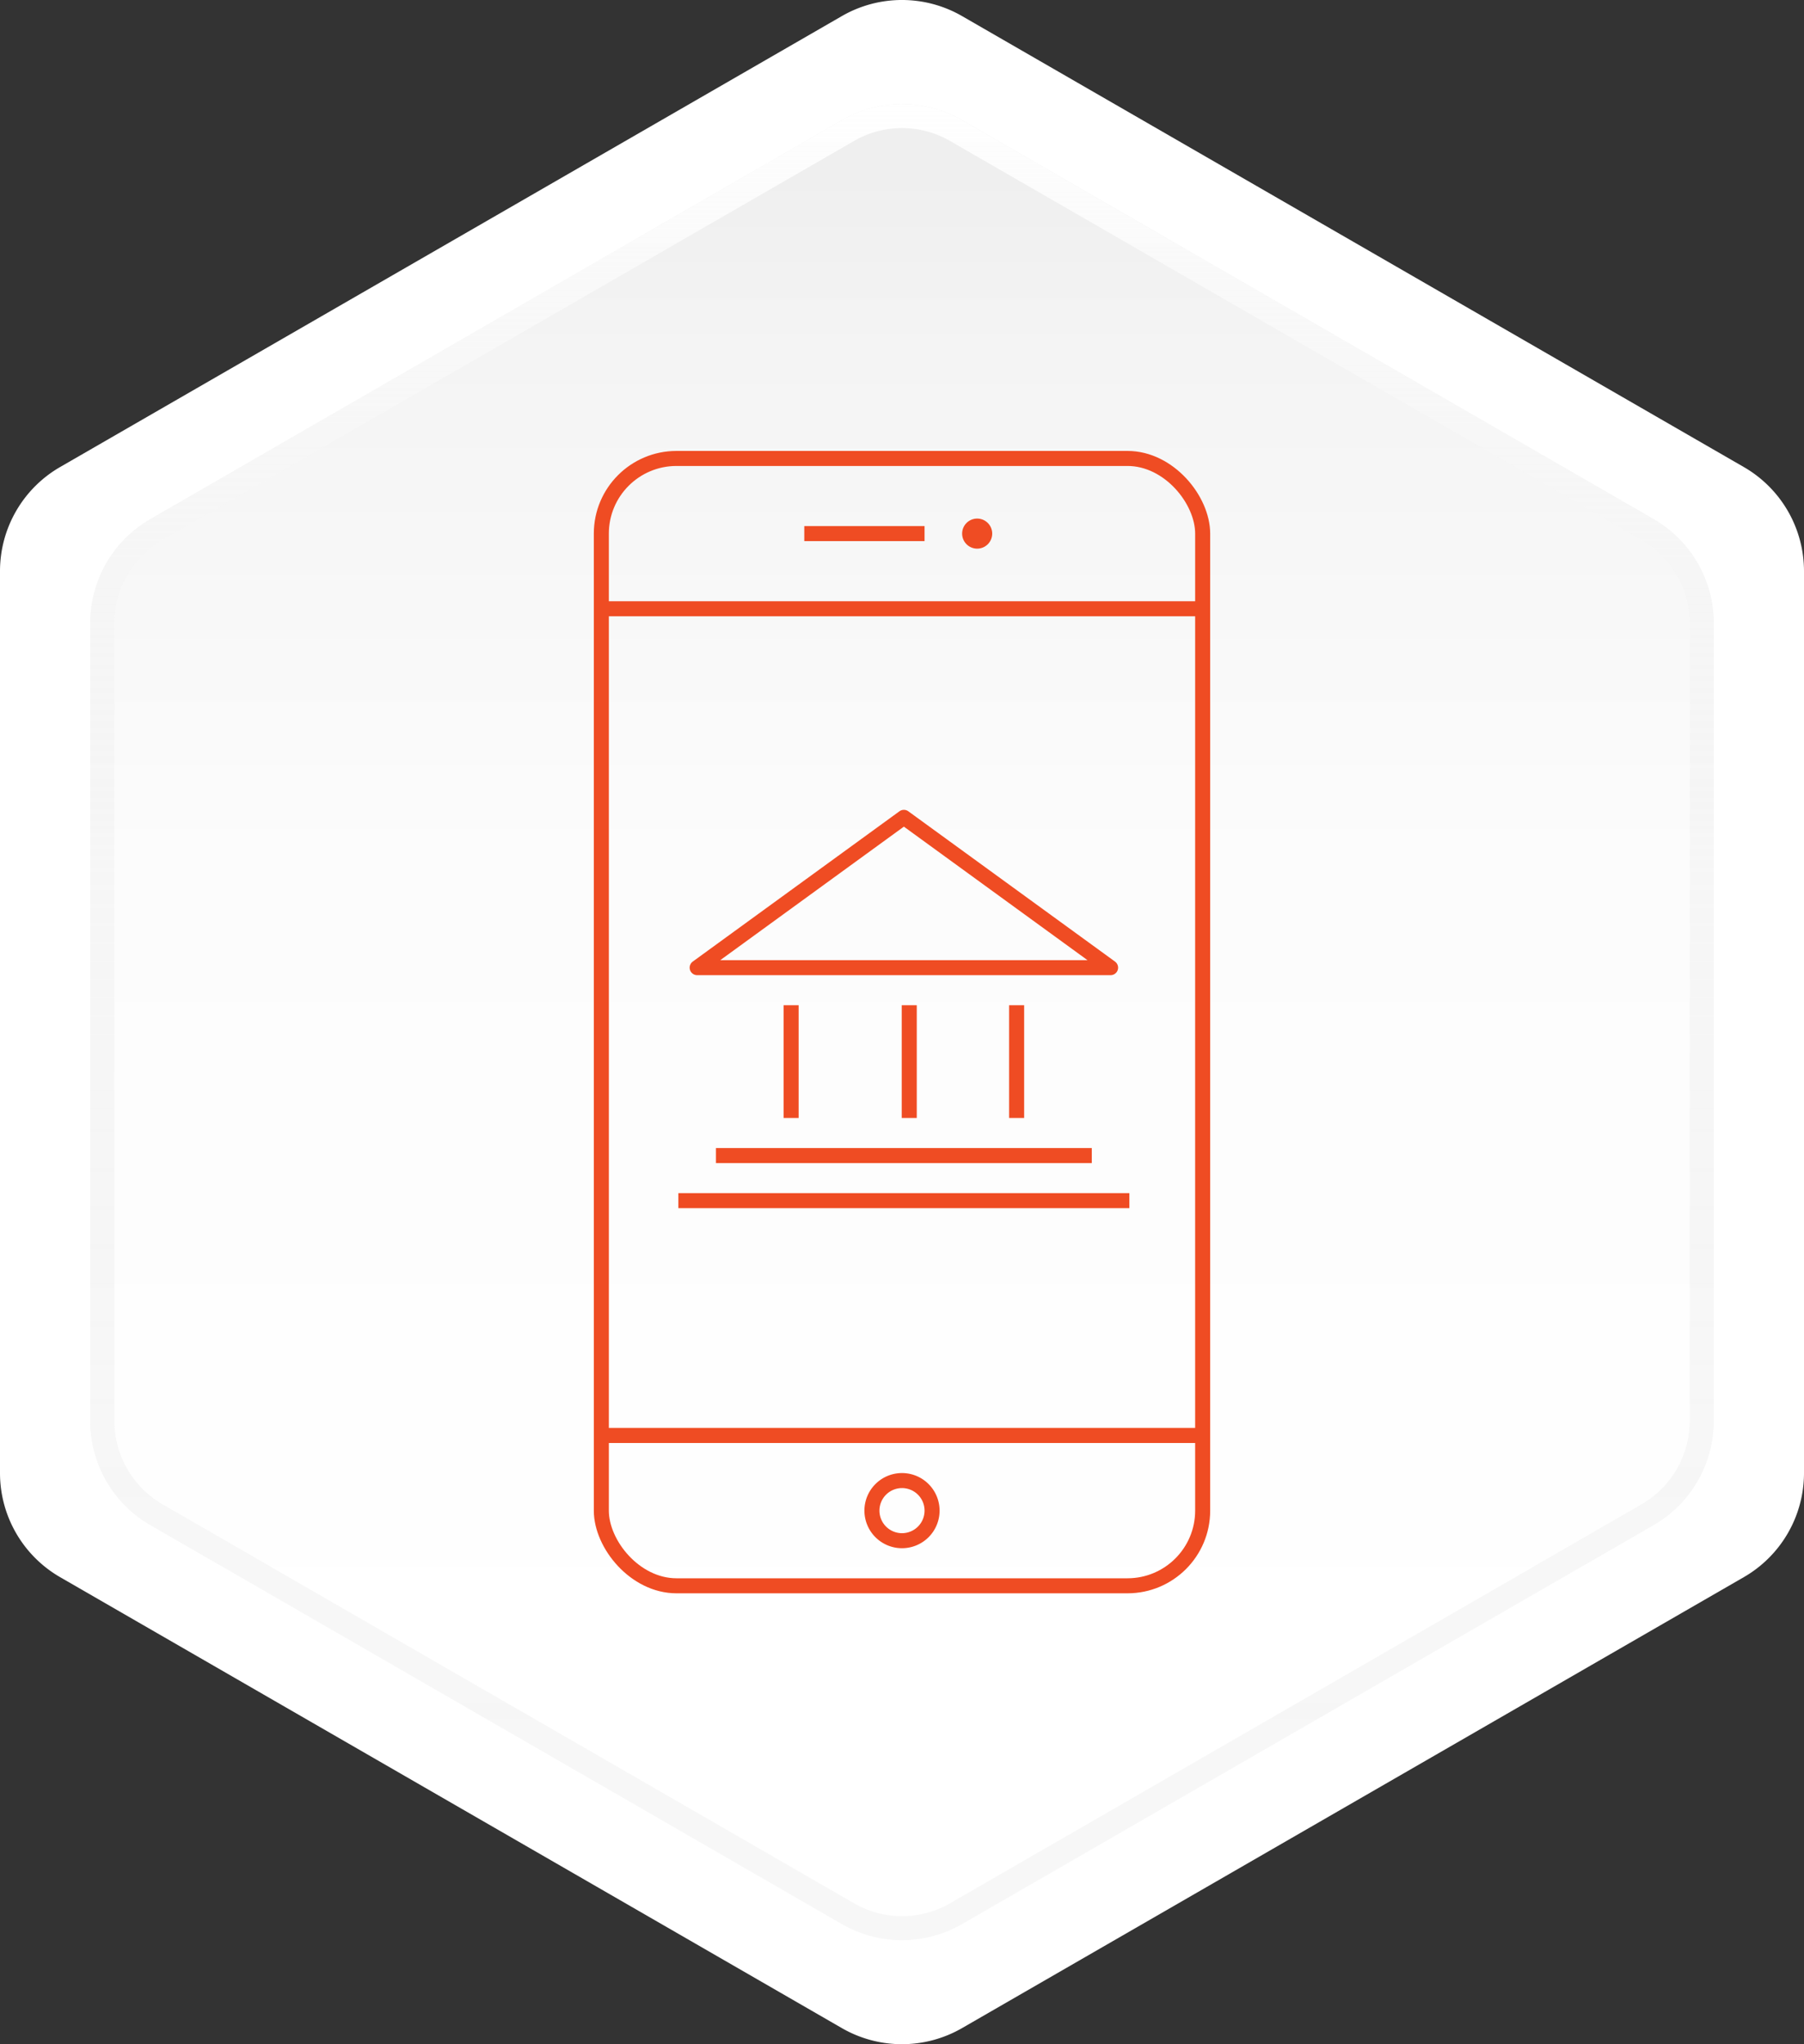
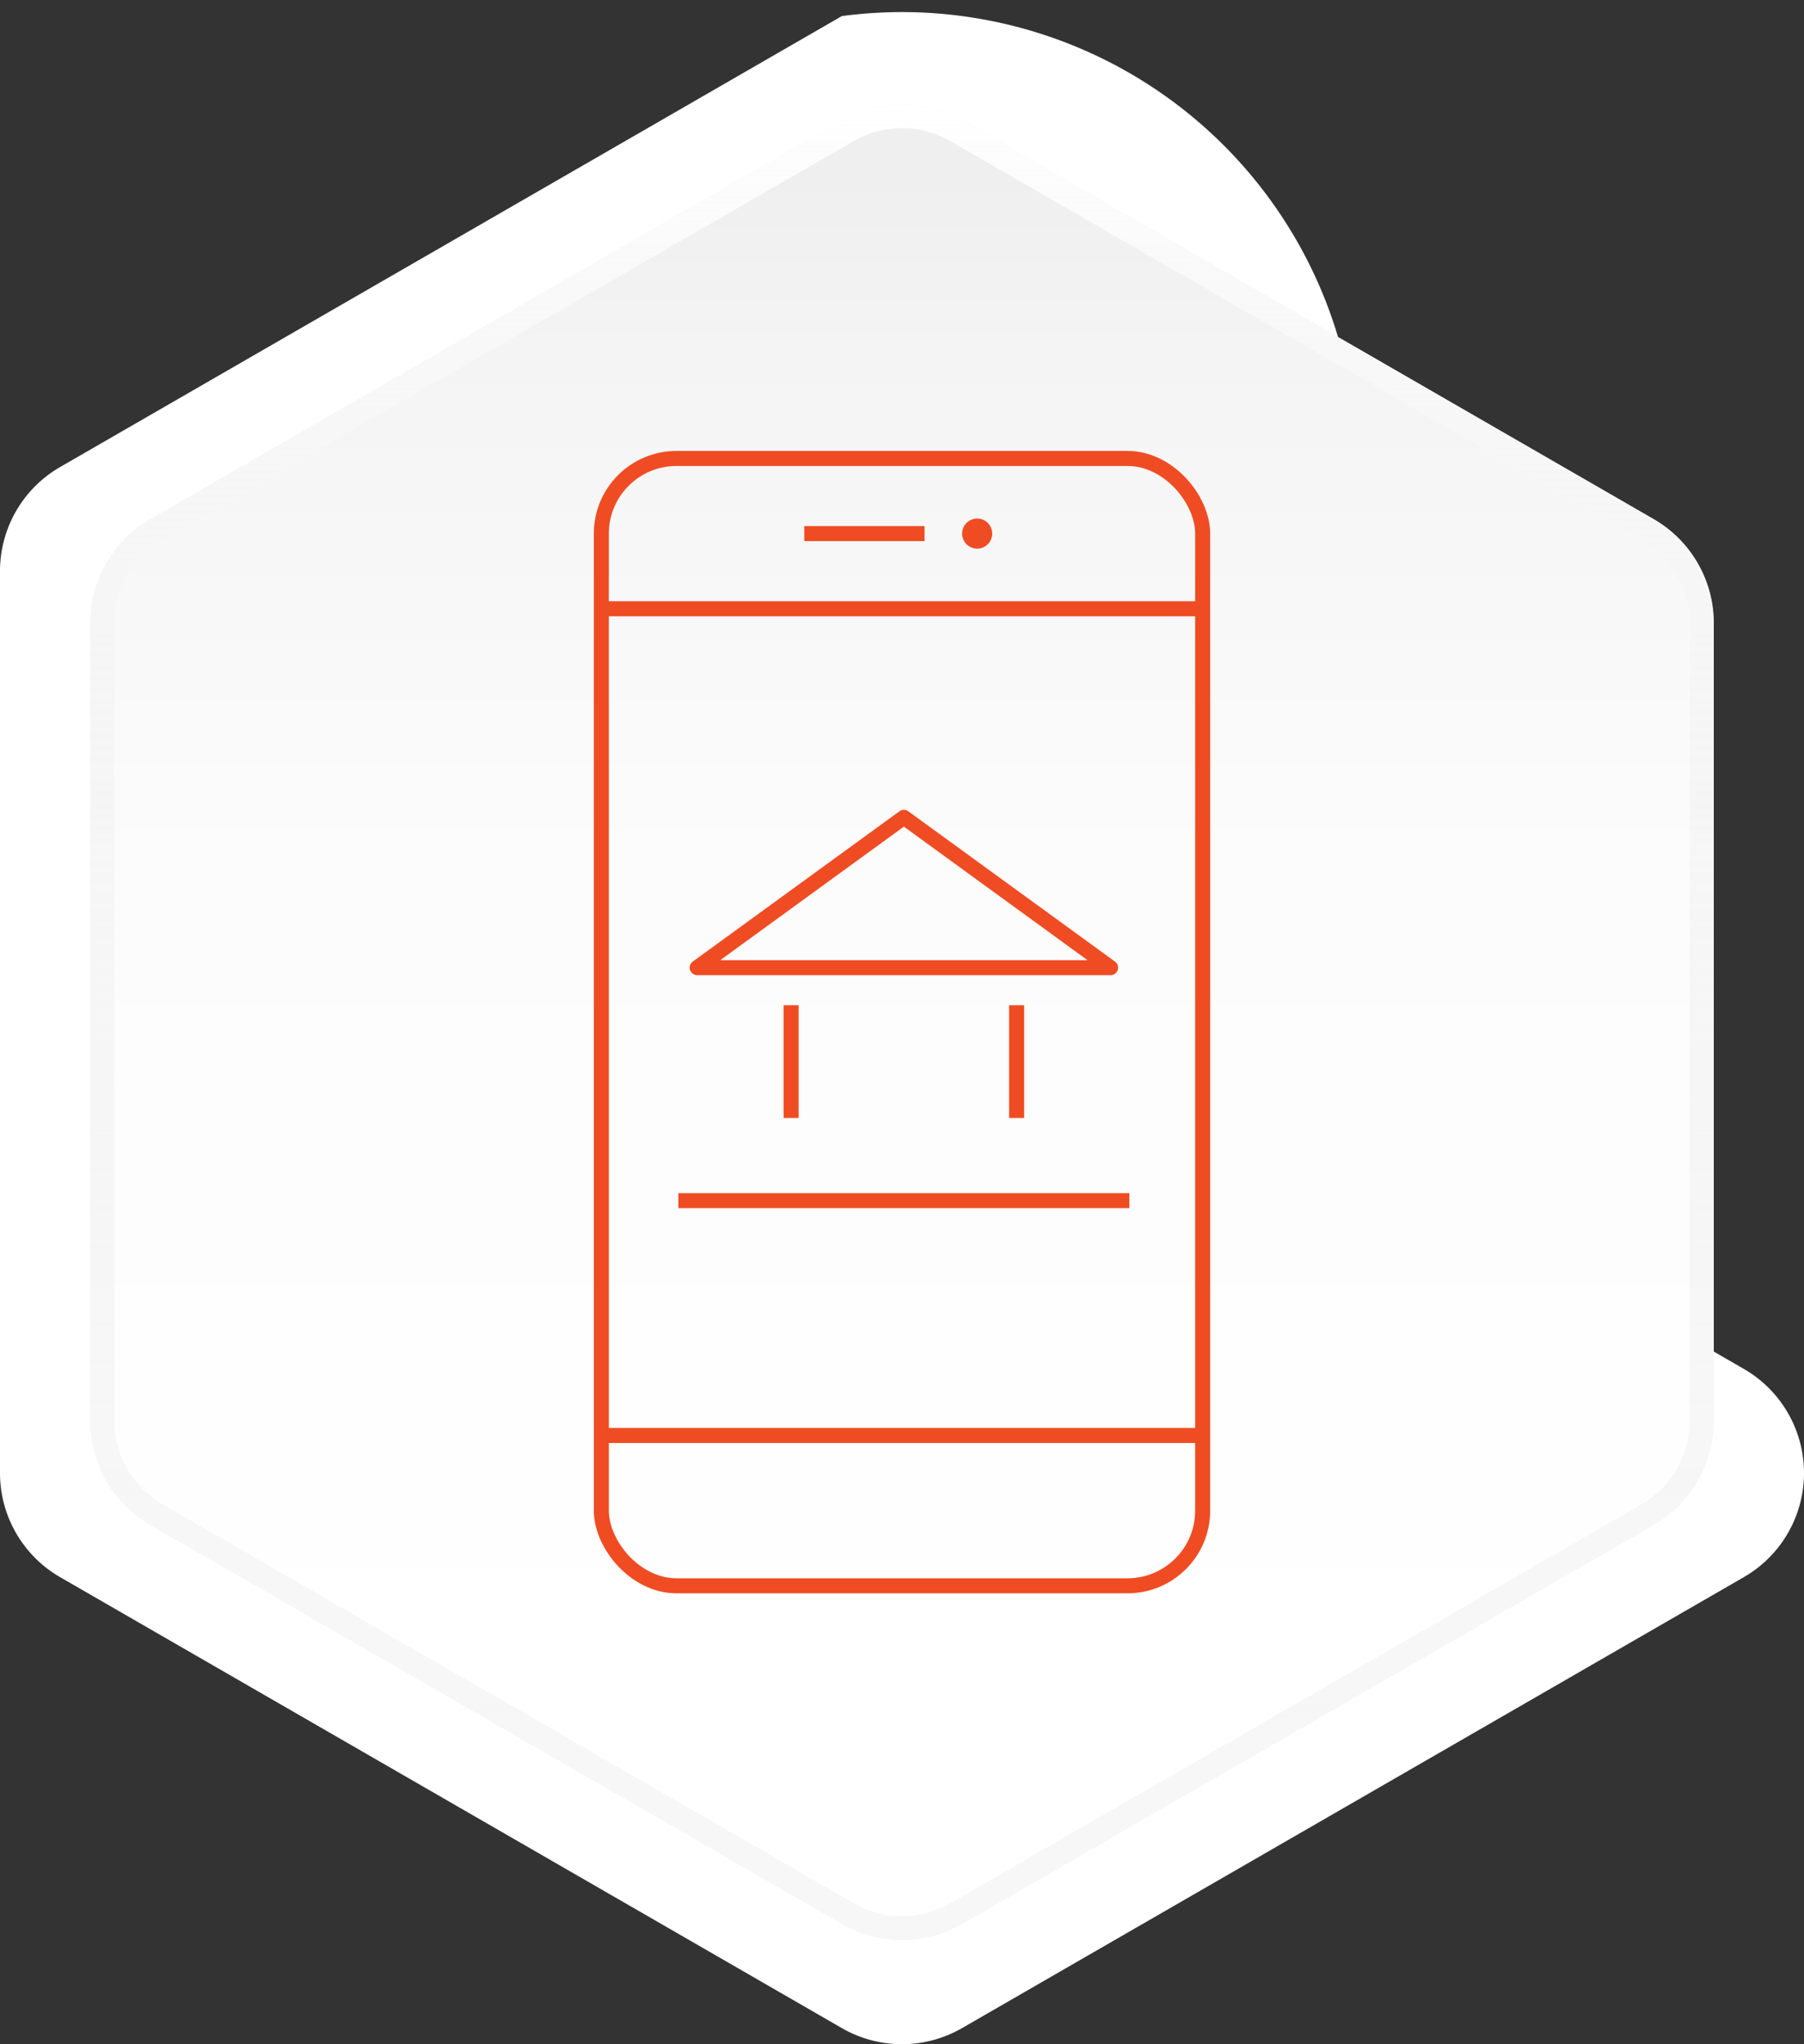
<svg xmlns="http://www.w3.org/2000/svg" viewBox="0 0 120 136">
  <rect x="0" y="0" width="120" height="136" fill="#333333" stroke="none" />
  <defs>
    <linearGradient id="linear-gradient" x1="60" y1="11.51" x2="60" y2="113.591" gradientUnits="userSpaceOnUse">
      <stop offset="0" stop-color="#efefef" />
      <stop offset="0.117" stop-color="#f4f4f4" />
      <stop offset="0.448" stop-color="#fcfcfc" />
      <stop offset="1" stop-color="#fff" />
    </linearGradient>
    <linearGradient id="linear-gradient-2" x1="60" y1="6.924" x2="60" y2="129.076" gradientUnits="userSpaceOnUse">
      <stop offset="0" stop-color="#e3e3e3" stop-opacity="0.3" />
      <stop offset="0" stop-color="#e9e9e9" stop-opacity="0.459" />
      <stop offset="0" stop-color="#efefef" stop-opacity="0.602" />
      <stop offset="0" stop-color="#f4f4f4" stop-opacity="0.725" />
      <stop offset="0" stop-color="#f8f8f8" stop-opacity="0.826" />
      <stop offset="0" stop-color="#fbfbfb" stop-opacity="0.903" />
      <stop offset="0" stop-color="#fdfdfd" stop-opacity="0.958" />
      <stop offset="0" stop-color="#fff" stop-opacity="0.99" />
      <stop offset="0" stop-color="#fff" />
      <stop offset="0.083" stop-color="#fbfbfb" stop-opacity="0.882" />
      <stop offset="0.185" stop-color="#f7f7f7" stop-opacity="0.765" />
      <stop offset="0.296" stop-color="#f4f4f4" stop-opacity="0.668" />
      <stop offset="0.418" stop-color="#f2f2f2" stop-opacity="0.593" />
      <stop offset="0.556" stop-color="#f0f0f0" stop-opacity="0.54" />
      <stop offset="0.723" stop-color="#efefef" stop-opacity="0.509" />
      <stop offset="1" stop-color="#efefef" stop-opacity="0.5" />
    </linearGradient>
  </defs>
  <g id="Layer_1" data-name="Layer 1">
-     <path d="M120,98V38a8,8,0,0,0-4-6.927l-52-30A8,8,0,0,0,56,1.07l-52,30A8,8,0,0,0,0,38V98a8,8,0,0,0,4,6.927l52,30a8,8,0,0,0,7.994,0l52-30A8,8,0,0,0,120,98Z" fill="#fff" />
+     <path d="M120,98a8,8,0,0,0-4-6.927l-52-30A8,8,0,0,0,56,1.07l-52,30A8,8,0,0,0,0,38V98a8,8,0,0,0,4,6.927l52,30a8,8,0,0,0,7.994,0l52-30A8,8,0,0,0,120,98Z" fill="#fff" />
    <path d="M114,94.537V41.463a8,8,0,0,0-4-6.927L64,7.994a8,8,0,0,0-7.994,0L10,34.536a8,8,0,0,0-4,6.927V94.537a8,8,0,0,0,4,6.927l46,26.542a8,8,0,0,0,7.994,0l46-26.542A8,8,0,0,0,114,94.537Z" fill="url(#linear-gradient)" />
    <path d="M60,8.523a6.407,6.407,0,0,1,3.2.856l46,26.542a6.417,6.417,0,0,1,3.2,5.542V94.537a6.417,6.417,0,0,1-3.2,5.542l-46,26.542a6.4,6.4,0,0,1-6.394,0l-46-26.542a6.416,6.416,0,0,1-3.2-5.542V41.463a6.416,6.416,0,0,1,3.2-5.542l46-26.542A6.407,6.407,0,0,1,60,8.523m0-1.6a7.989,7.989,0,0,0-4,1.07L10,34.536a8,8,0,0,0-4,6.927V94.537a8,8,0,0,0,4,6.927l46,26.542a8,8,0,0,0,7.994,0l46-26.542a8,8,0,0,0,4-6.927V41.463a8,8,0,0,0-4-6.927L64,7.994a7.989,7.989,0,0,0-4-1.07Z" fill="url(#linear-gradient-2)" />
    <rect x="40" y="30.5" width="40" height="75" rx="5" fill="none" stroke="#ef4c23" stroke-miterlimit="10" />
    <line x1="40" y1="95.5" x2="80" y2="95.5" fill="none" stroke="#ef4c23" stroke-miterlimit="10" />
    <line x1="40" y1="40.5" x2="80" y2="40.5" fill="none" stroke="#ef4c23" stroke-miterlimit="10" />
-     <path d="M62,100.5a2,2,0,1,1-2-2A2,2,0,0,1,62,100.5Z" fill="none" stroke="#ef4c23" stroke-miterlimit="10" />
    <path d="M65,34.5a1,1,0,1,0,1,1,1,1,0,0,0-1-1Z" fill="#ef4c23" />
    <line x1="53.5" y1="35.5" x2="61.5" y2="35.5" fill="none" stroke="#ef4c23" stroke-miterlimit="10" />
    <polygon points="73.875 64.377 46.375 64.377 60.125 54.377 73.875 64.377" fill="none" stroke="#ef4c23" stroke-linejoin="round" />
    <line x1="52.625" y1="66.877" x2="52.625" y2="74.377" fill="none" stroke="#ef4c23" stroke-miterlimit="10" />
-     <line x1="60.482" y1="66.877" x2="60.482" y2="74.377" fill="none" stroke="#ef4c23" stroke-miterlimit="10" />
    <line x1="67.625" y1="66.877" x2="67.625" y2="74.377" fill="none" stroke="#ef4c23" stroke-miterlimit="10" />
-     <line x1="47.625" y1="76.877" x2="72.625" y2="76.877" fill="none" stroke="#ef4c23" stroke-miterlimit="10" />
    <line x1="45.125" y1="79.877" x2="75.125" y2="79.877" fill="none" stroke="#ef4c23" stroke-miterlimit="10" />
  </g>
</svg>